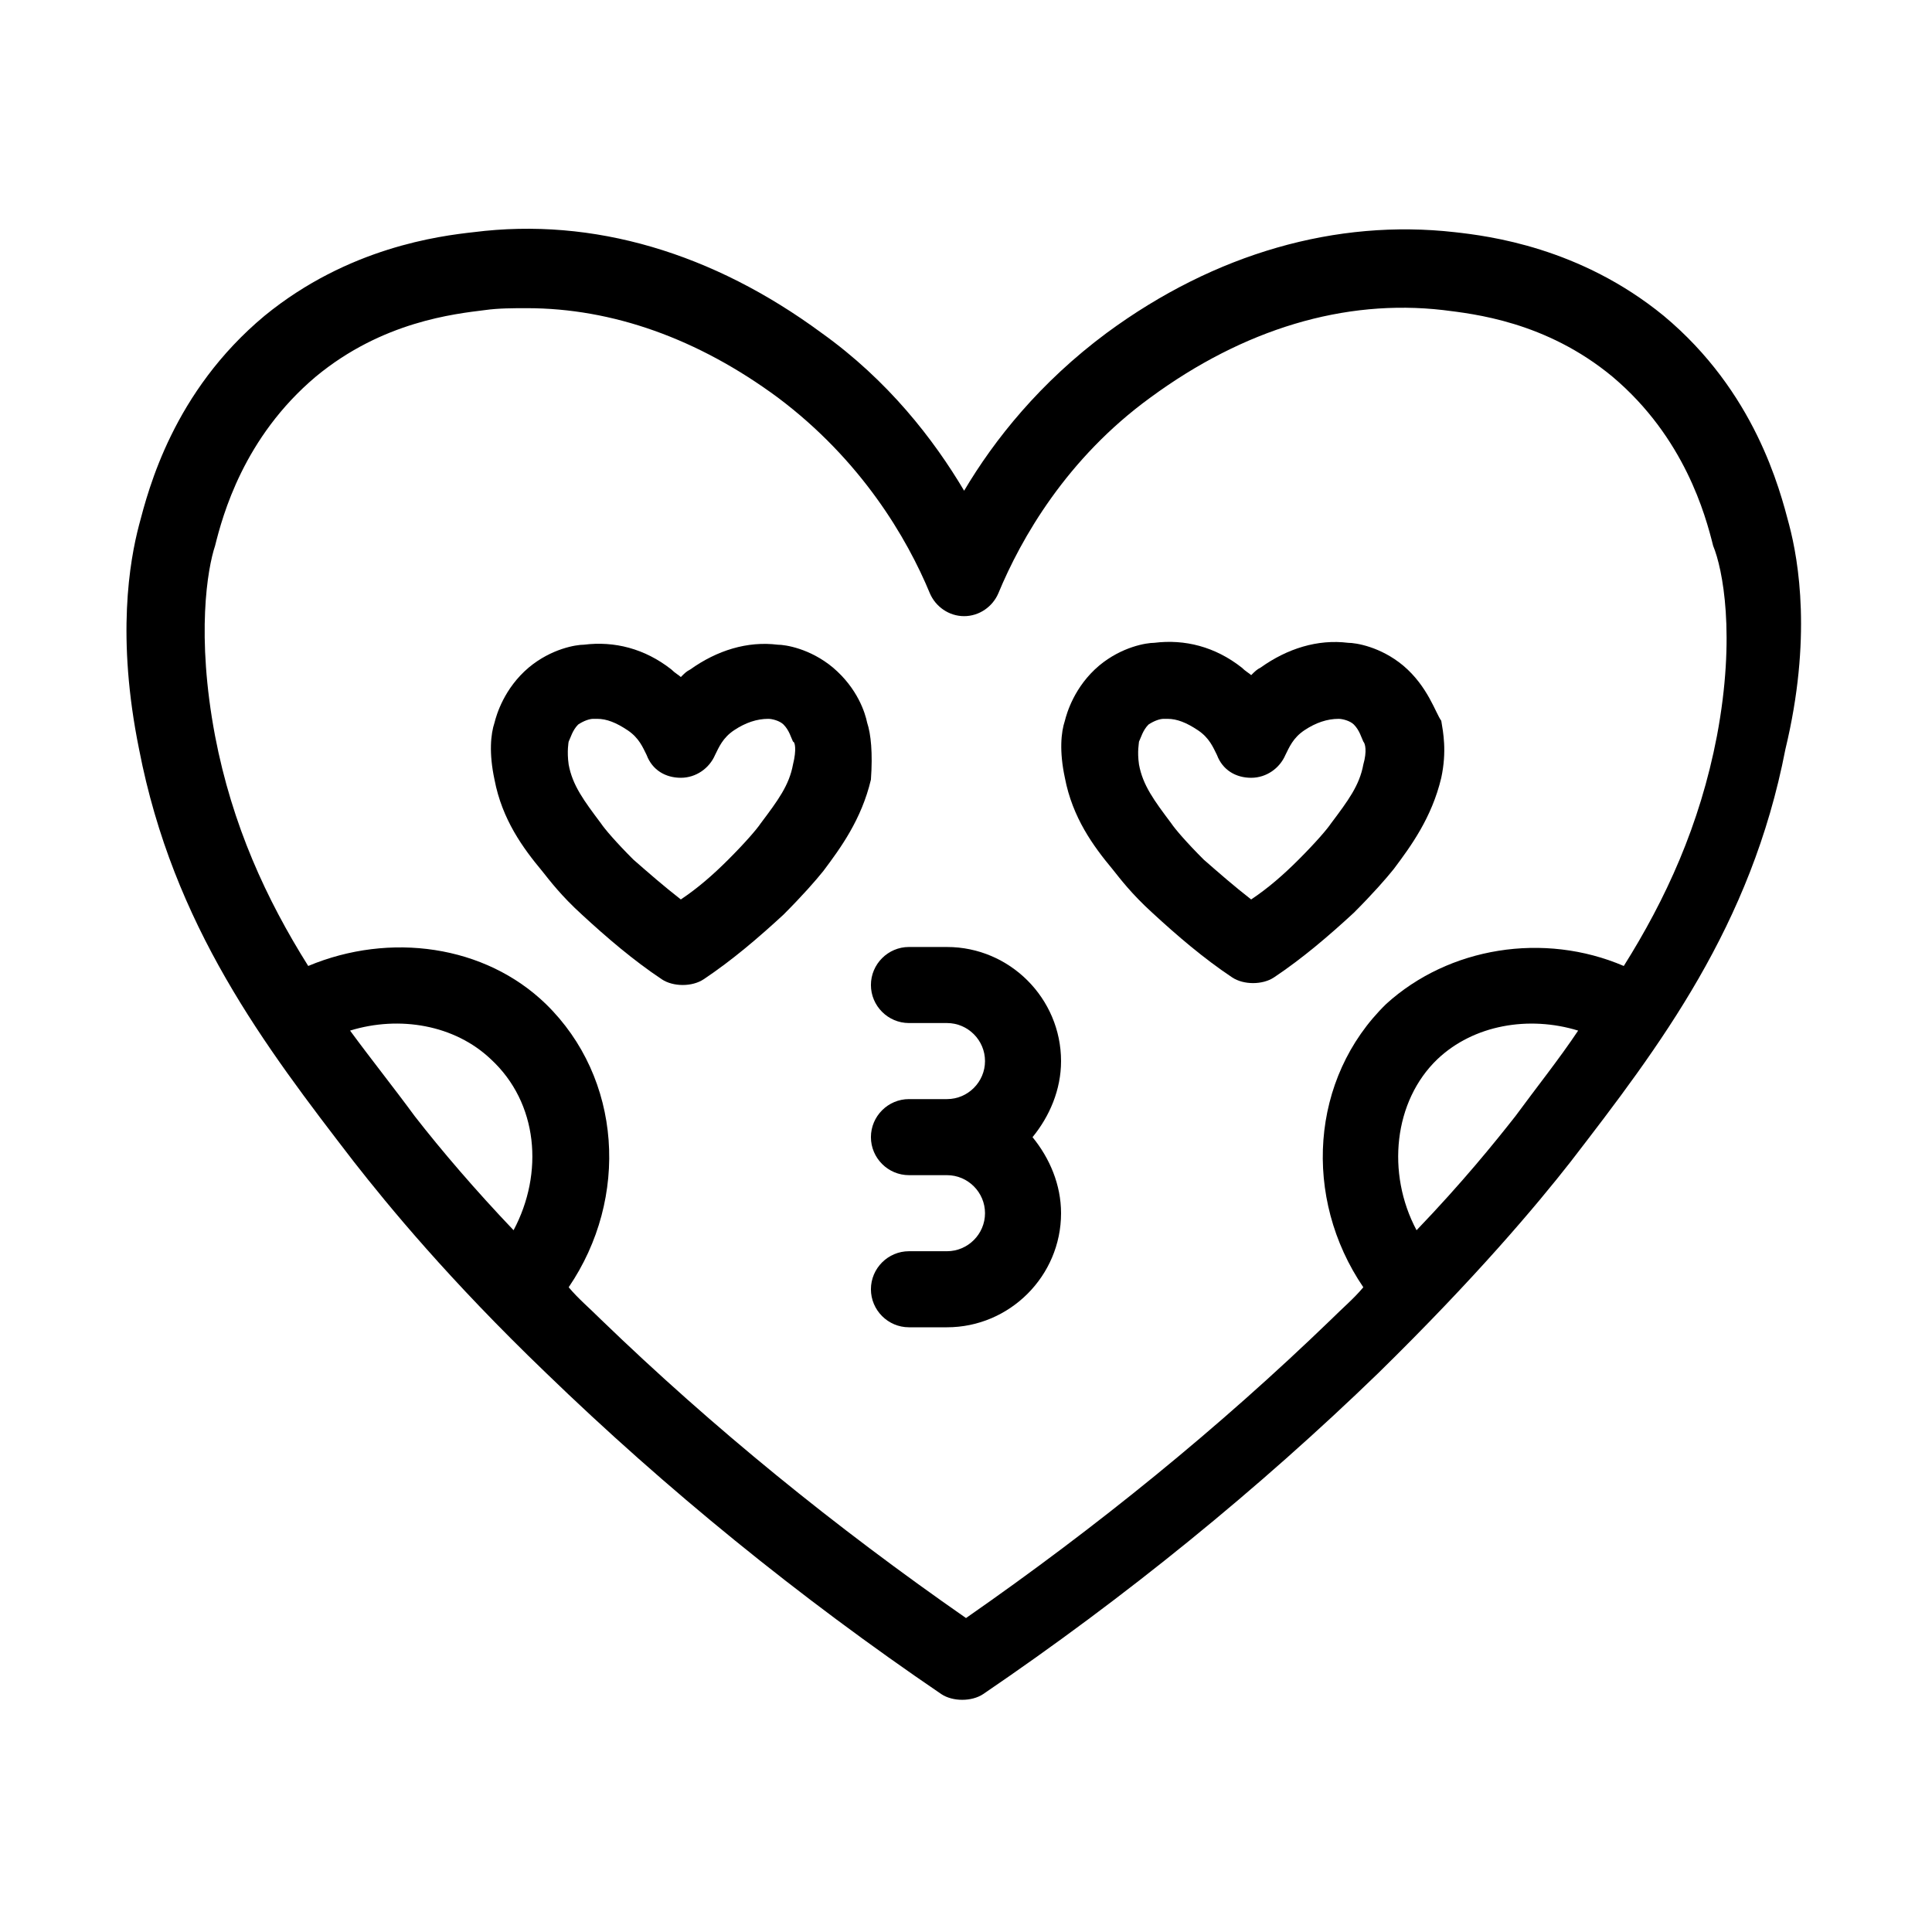
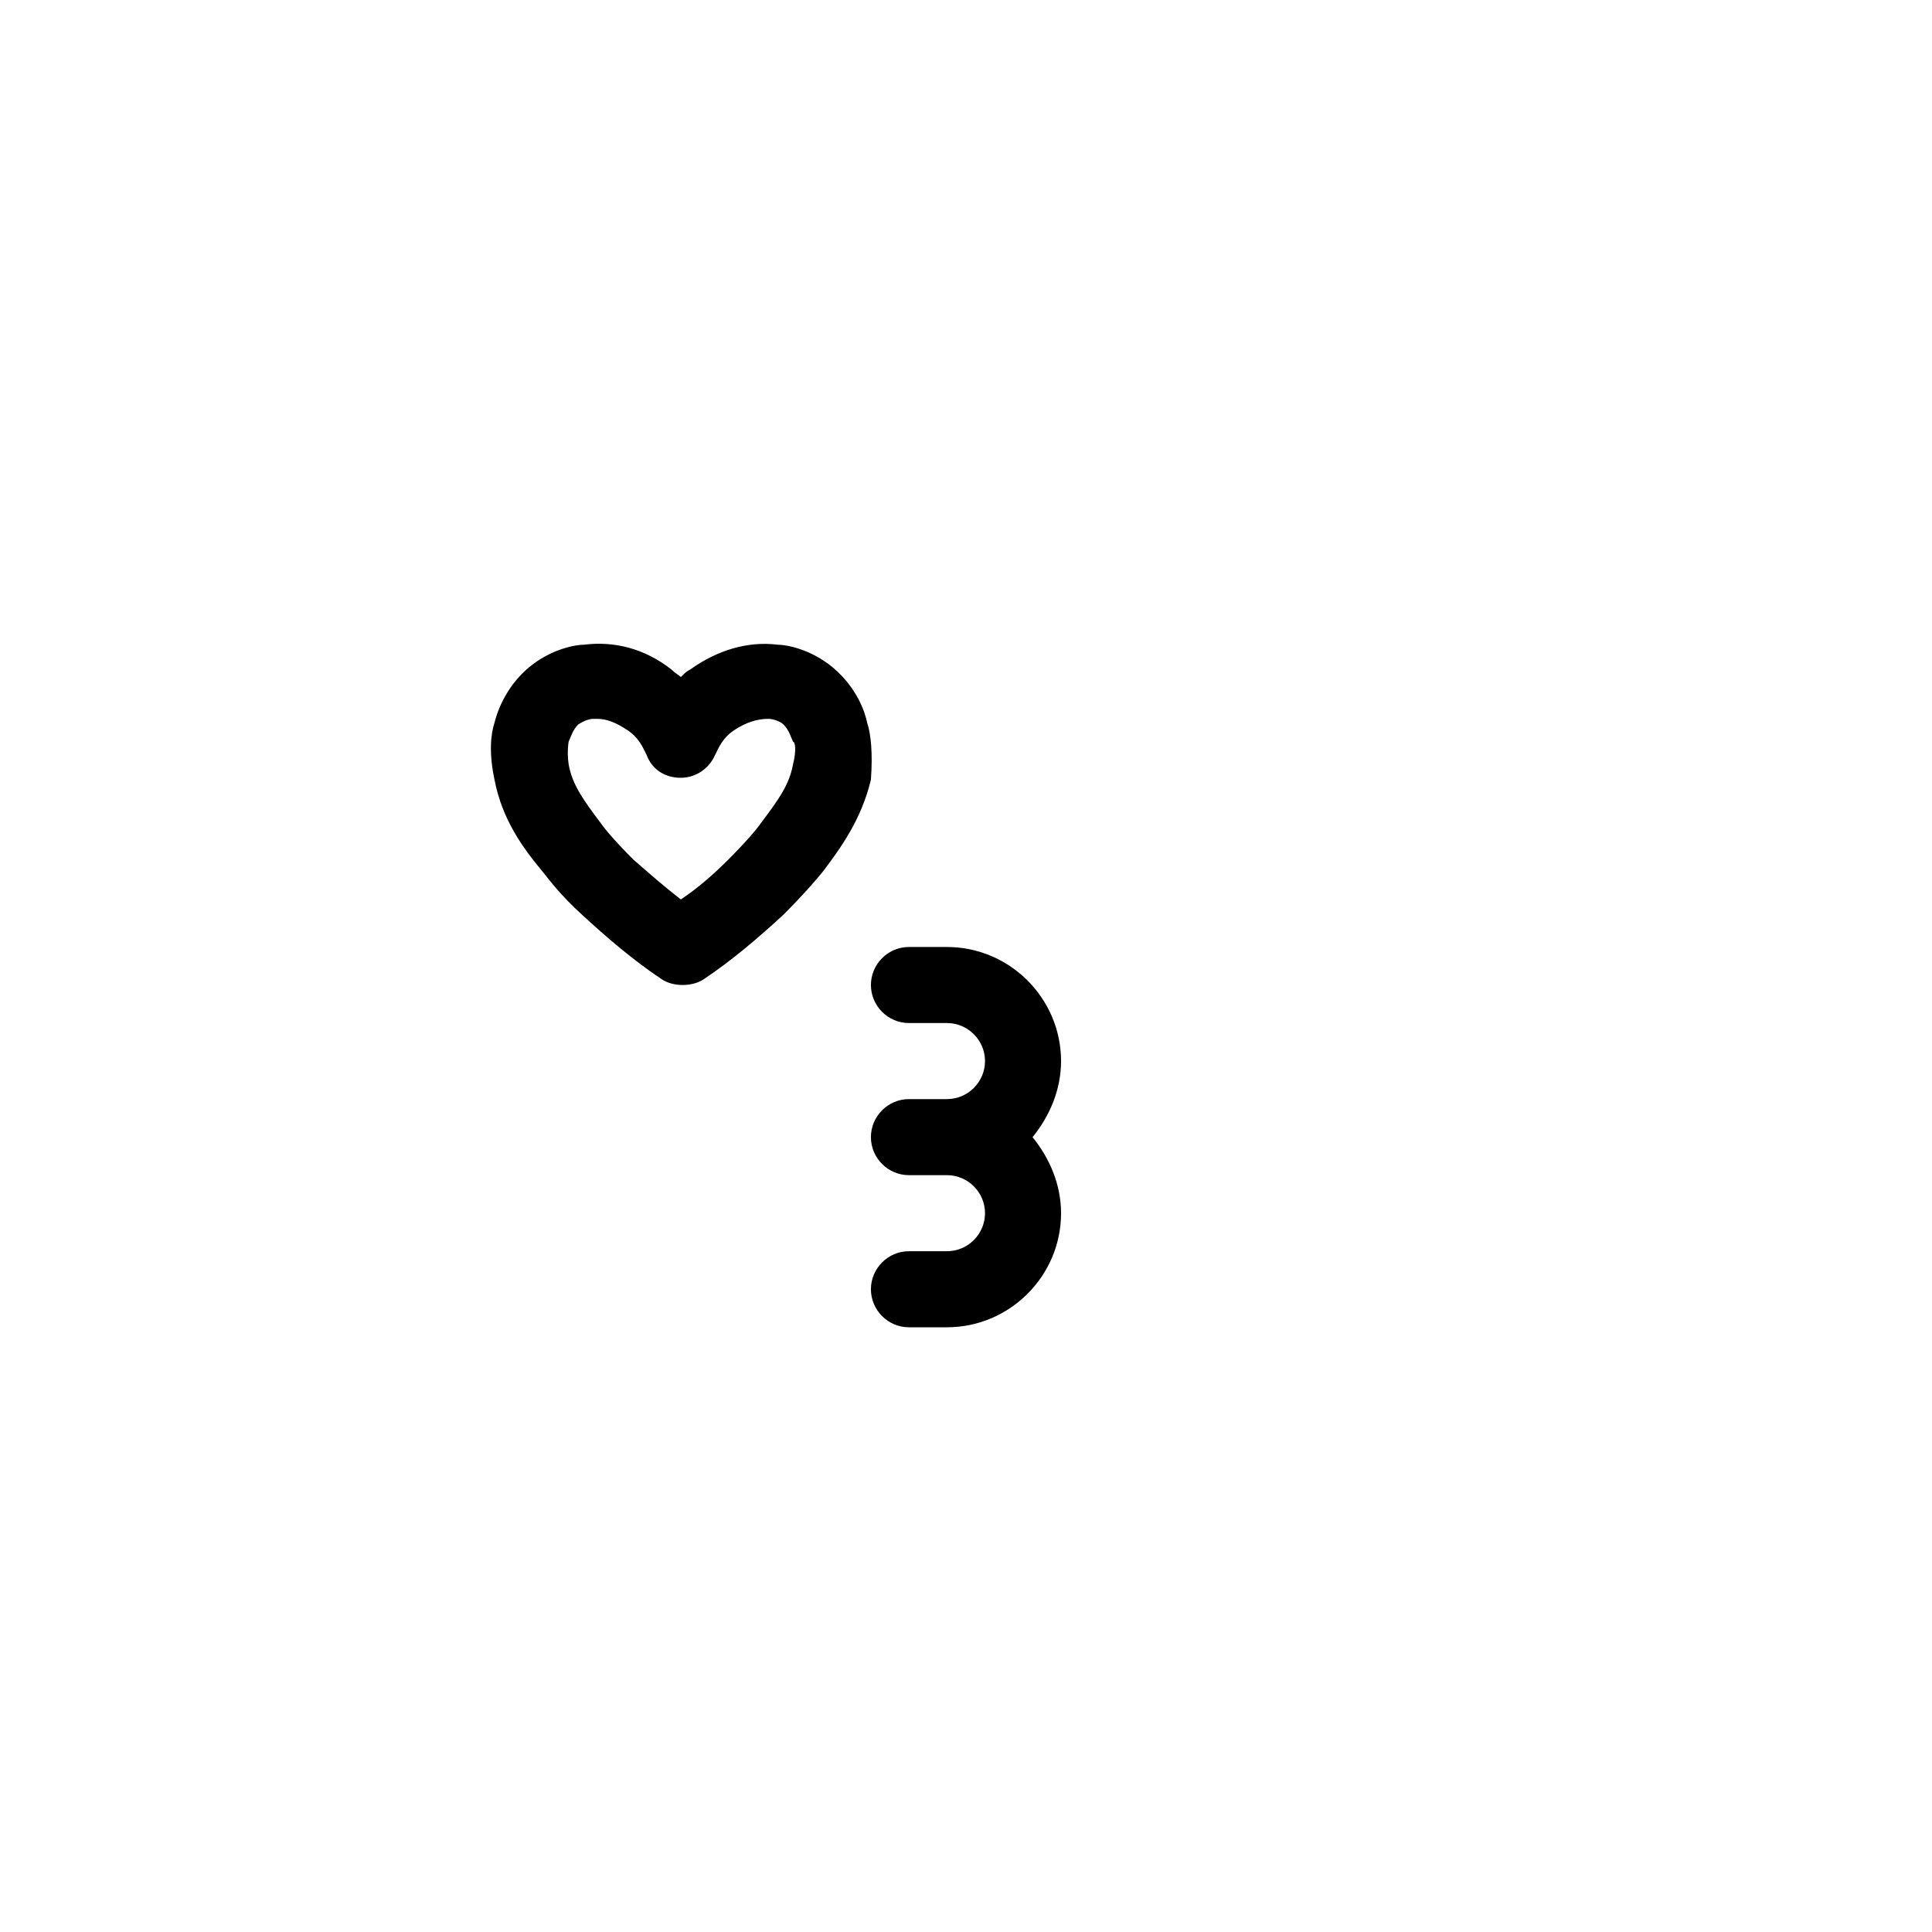
<svg xmlns="http://www.w3.org/2000/svg" fill="#000000" width="800px" height="800px" version="1.1" viewBox="144 144 512 512">
  <g>
-     <path d="m618.15 283.11c-2.519-9.574-9.07-35.266-33.25-55.418-22.168-18.137-46.352-21.16-55.418-22.168-31.234-3.527-63.48 5.543-92.195 26.703-17.633 13.098-29.727 28.215-37.785 41.816-8.062-13.602-20.152-29.223-37.785-41.816-28.719-21.16-60.457-30.73-92.195-26.703-9.07 1.008-33.25 4.031-55.418 22.168-24.184 20.152-30.73 45.848-33.25 55.418-2.519 9.574-6.047 29.727 0 59.449 9.07 46.855 33.25 78.594 56.93 109.33 9.07 11.586 25.191 31.234 50.883 55.922 31.738 30.73 67.008 59.449 104.79 85.145 1.512 1.008 3.527 1.512 5.543 1.512s4.031-0.504 5.543-1.512c37.785-25.695 73.051-54.41 104.79-85.145 25.695-25.191 41.816-44.336 50.883-55.922 23.68-30.73 47.863-62.473 56.93-109.33 7.047-29.219 3.519-49.875 1-59.449zm-338.05 186.91c-10.078-10.578-19.145-21.16-26.199-30.23-5.543-7.559-11.586-15.113-17.129-22.672 13.098-4.031 27.711-1.512 37.281 7.559 12.594 11.59 14.105 30.23 6.047 45.344zm265.5-30.227c-5.543 7.055-14.105 17.633-26.199 30.23-8.062-15.113-6.047-34.258 5.543-45.344 9.574-9.07 24.184-11.586 37.281-7.559-5.035 7.555-11.082 15.113-16.625 22.672zm53.406-100.76c-4.535 23.68-13.602 43.328-24.688 60.961-21.16-9.07-46.352-5.039-62.977 10.078-20.152 19.648-22.168 51.387-6.047 75.066-2.519 3.023-5.543 5.543-8.566 8.566-29.723 28.715-61.965 54.91-96.727 79.094-34.762-24.184-67.008-50.383-96.73-79.098-3.023-3.023-6.047-5.543-8.566-8.566 16.121-23.68 14.105-55.418-6.047-75.066-16.121-15.617-41.312-19.145-62.977-10.078-11.082-17.633-20.152-37.281-24.688-60.961-5.039-26.703-2.016-44.336 0-50.383 2.016-8.062 7.559-28.719 26.703-44.84 17.633-14.609 36.777-16.625 44.84-17.633 3.527-0.504 7.559-0.504 11.082-0.504 22.672 0 45.344 8.062 66.504 23.68 22.168 16.625 34.258 37.281 40.305 51.891 1.512 3.527 5.039 6.047 9.07 6.047s7.559-2.519 9.07-6.047c6.047-14.609 18.137-35.77 40.305-51.891 24.688-18.137 51.387-26.199 77.586-23.176 8.062 1.008 27.207 3.023 44.84 17.633 19.145 16.121 24.688 36.777 26.703 44.84 2.516 6.051 6.043 23.684 1.004 50.387z" />
    <path d="m373.8 335.51c-0.504-2.519-2.519-9.07-9.07-14.609-6.047-5.039-12.594-6.047-14.609-6.047-8.062-1.008-16.121 1.512-23.176 6.551-1.008 0.504-1.512 1.008-2.519 2.016-0.504-0.504-1.512-1.008-2.519-2.016-7.055-5.543-15.113-7.559-23.176-6.551-2.016 0-8.566 1.008-14.609 6.047-6.551 5.543-8.566 12.594-9.07 14.609-1.008 3.023-1.512 8.062 0 15.113 2.016 10.578 7.559 18.137 12.594 24.184 2.016 2.519 5.039 6.551 10.578 11.586 6.551 6.047 13.602 12.09 21.16 17.129 1.512 1.008 3.527 1.512 5.543 1.512s4.031-0.504 5.543-1.512c7.559-5.039 14.609-11.082 21.16-17.129 5.039-5.039 8.566-9.07 10.578-11.586 4.535-6.047 10.078-13.602 12.594-24.184 0.512-7.055 0.008-12.09-1-15.113zm-19.648 11.082c-1.008 5.543-4.031 9.574-8.566 15.617-1.008 1.512-4.031 5.039-8.566 9.574-4.031 4.031-8.062 7.559-12.594 10.578-4.535-3.527-8.566-7.055-12.594-10.578-4.535-4.535-7.559-8.062-8.566-9.574-4.535-6.047-7.559-10.078-8.566-15.617-0.504-3.527 0-6.047 0-6.047 0.504-1.008 1.008-3.023 2.519-4.535 1.512-1.008 3.023-1.512 4.031-1.512h1.008c2.519 0 5.039 1.008 8.062 3.023 3.023 2.016 4.031 4.535 5.039 6.551 1.512 4.031 5.039 6.047 9.07 6.047s7.559-2.519 9.07-6.047c1.008-2.016 2.016-4.535 5.039-6.551 3.023-2.016 6.047-3.023 9.07-3.023 1.008 0 3.023 0.504 4.031 1.512 1.512 1.512 2.016 3.527 2.519 4.535 0.496 0.004 1 2.016-0.008 6.047z" />
-     <path d="m515.88 320.4c-6.047-5.039-12.594-6.047-14.609-6.047-8.062-1.008-16.121 1.512-23.176 6.551-1.008 0.504-1.512 1.008-2.519 2.016-0.504-0.504-1.512-1.008-2.519-2.016-7.055-5.543-15.113-7.559-23.176-6.551-2.016 0-8.566 1.008-14.609 6.047-6.551 5.543-8.566 12.594-9.07 14.609-1.008 3.023-1.512 8.062 0 15.113 2.016 10.578 7.559 18.137 12.594 24.184 2.016 2.519 5.039 6.551 10.578 11.586 6.551 6.047 13.602 12.09 21.16 17.129 1.512 1.008 3.527 1.512 5.543 1.512 2.016 0 4.031-0.504 5.543-1.512 7.559-5.039 14.609-11.082 21.16-17.129 5.039-5.039 8.566-9.07 10.578-11.586 4.535-6.047 10.078-13.602 12.594-24.184 1.512-7.055 0.504-12.09 0-15.113-1.504-2.016-3.519-9.07-10.07-14.609zm-10.582 26.195c-1.008 5.543-4.031 9.574-8.566 15.617-1.008 1.512-4.031 5.039-8.566 9.574-4.031 4.031-8.062 7.559-12.594 10.578-4.535-3.527-8.566-7.055-12.594-10.578-4.535-4.535-7.559-8.062-8.566-9.574-4.535-6.047-7.559-10.078-8.566-15.617-0.504-3.527 0-5.543 0-6.047 0.504-1.008 1.008-3.023 2.519-4.535 1.512-1.008 3.023-1.512 4.031-1.512h1.008c2.519 0 5.039 1.008 8.062 3.023 3.023 2.016 4.031 4.535 5.039 6.551 1.512 4.031 5.039 6.047 9.07 6.047s7.559-2.519 9.07-6.047c1.008-2.016 2.016-4.535 5.039-6.551 3.023-2.016 6.047-3.023 9.07-3.023 1.008 0 3.023 0.504 4.031 1.512 1.512 1.512 2.016 3.527 2.519 4.535 0.496 0.508 1 2.519-0.008 6.047z" />
    <path d="m394.96 394.96h-10.078c-5.543 0-10.078 4.535-10.078 10.078 0 5.543 4.535 10.078 10.078 10.078h10.078c5.543 0 10.078 4.535 10.078 10.078 0 5.543-4.535 10.078-10.078 10.078h-10.078c-5.543 0-10.078 4.535-10.078 10.078 0 5.543 4.535 10.078 10.078 10.078h10.078c5.543 0 10.078 4.535 10.078 10.078 0 5.543-4.535 10.078-10.078 10.078h-10.078c-5.543 0-10.078 4.535-10.078 10.078 0 5.543 4.535 10.078 10.078 10.078h10.078c16.625 0 30.23-13.602 30.23-30.23 0-7.559-3.023-14.609-7.559-20.152 4.535-5.543 7.559-12.594 7.559-20.152-0.004-16.645-13.605-30.246-30.23-30.246z" />
  </g>
</svg>